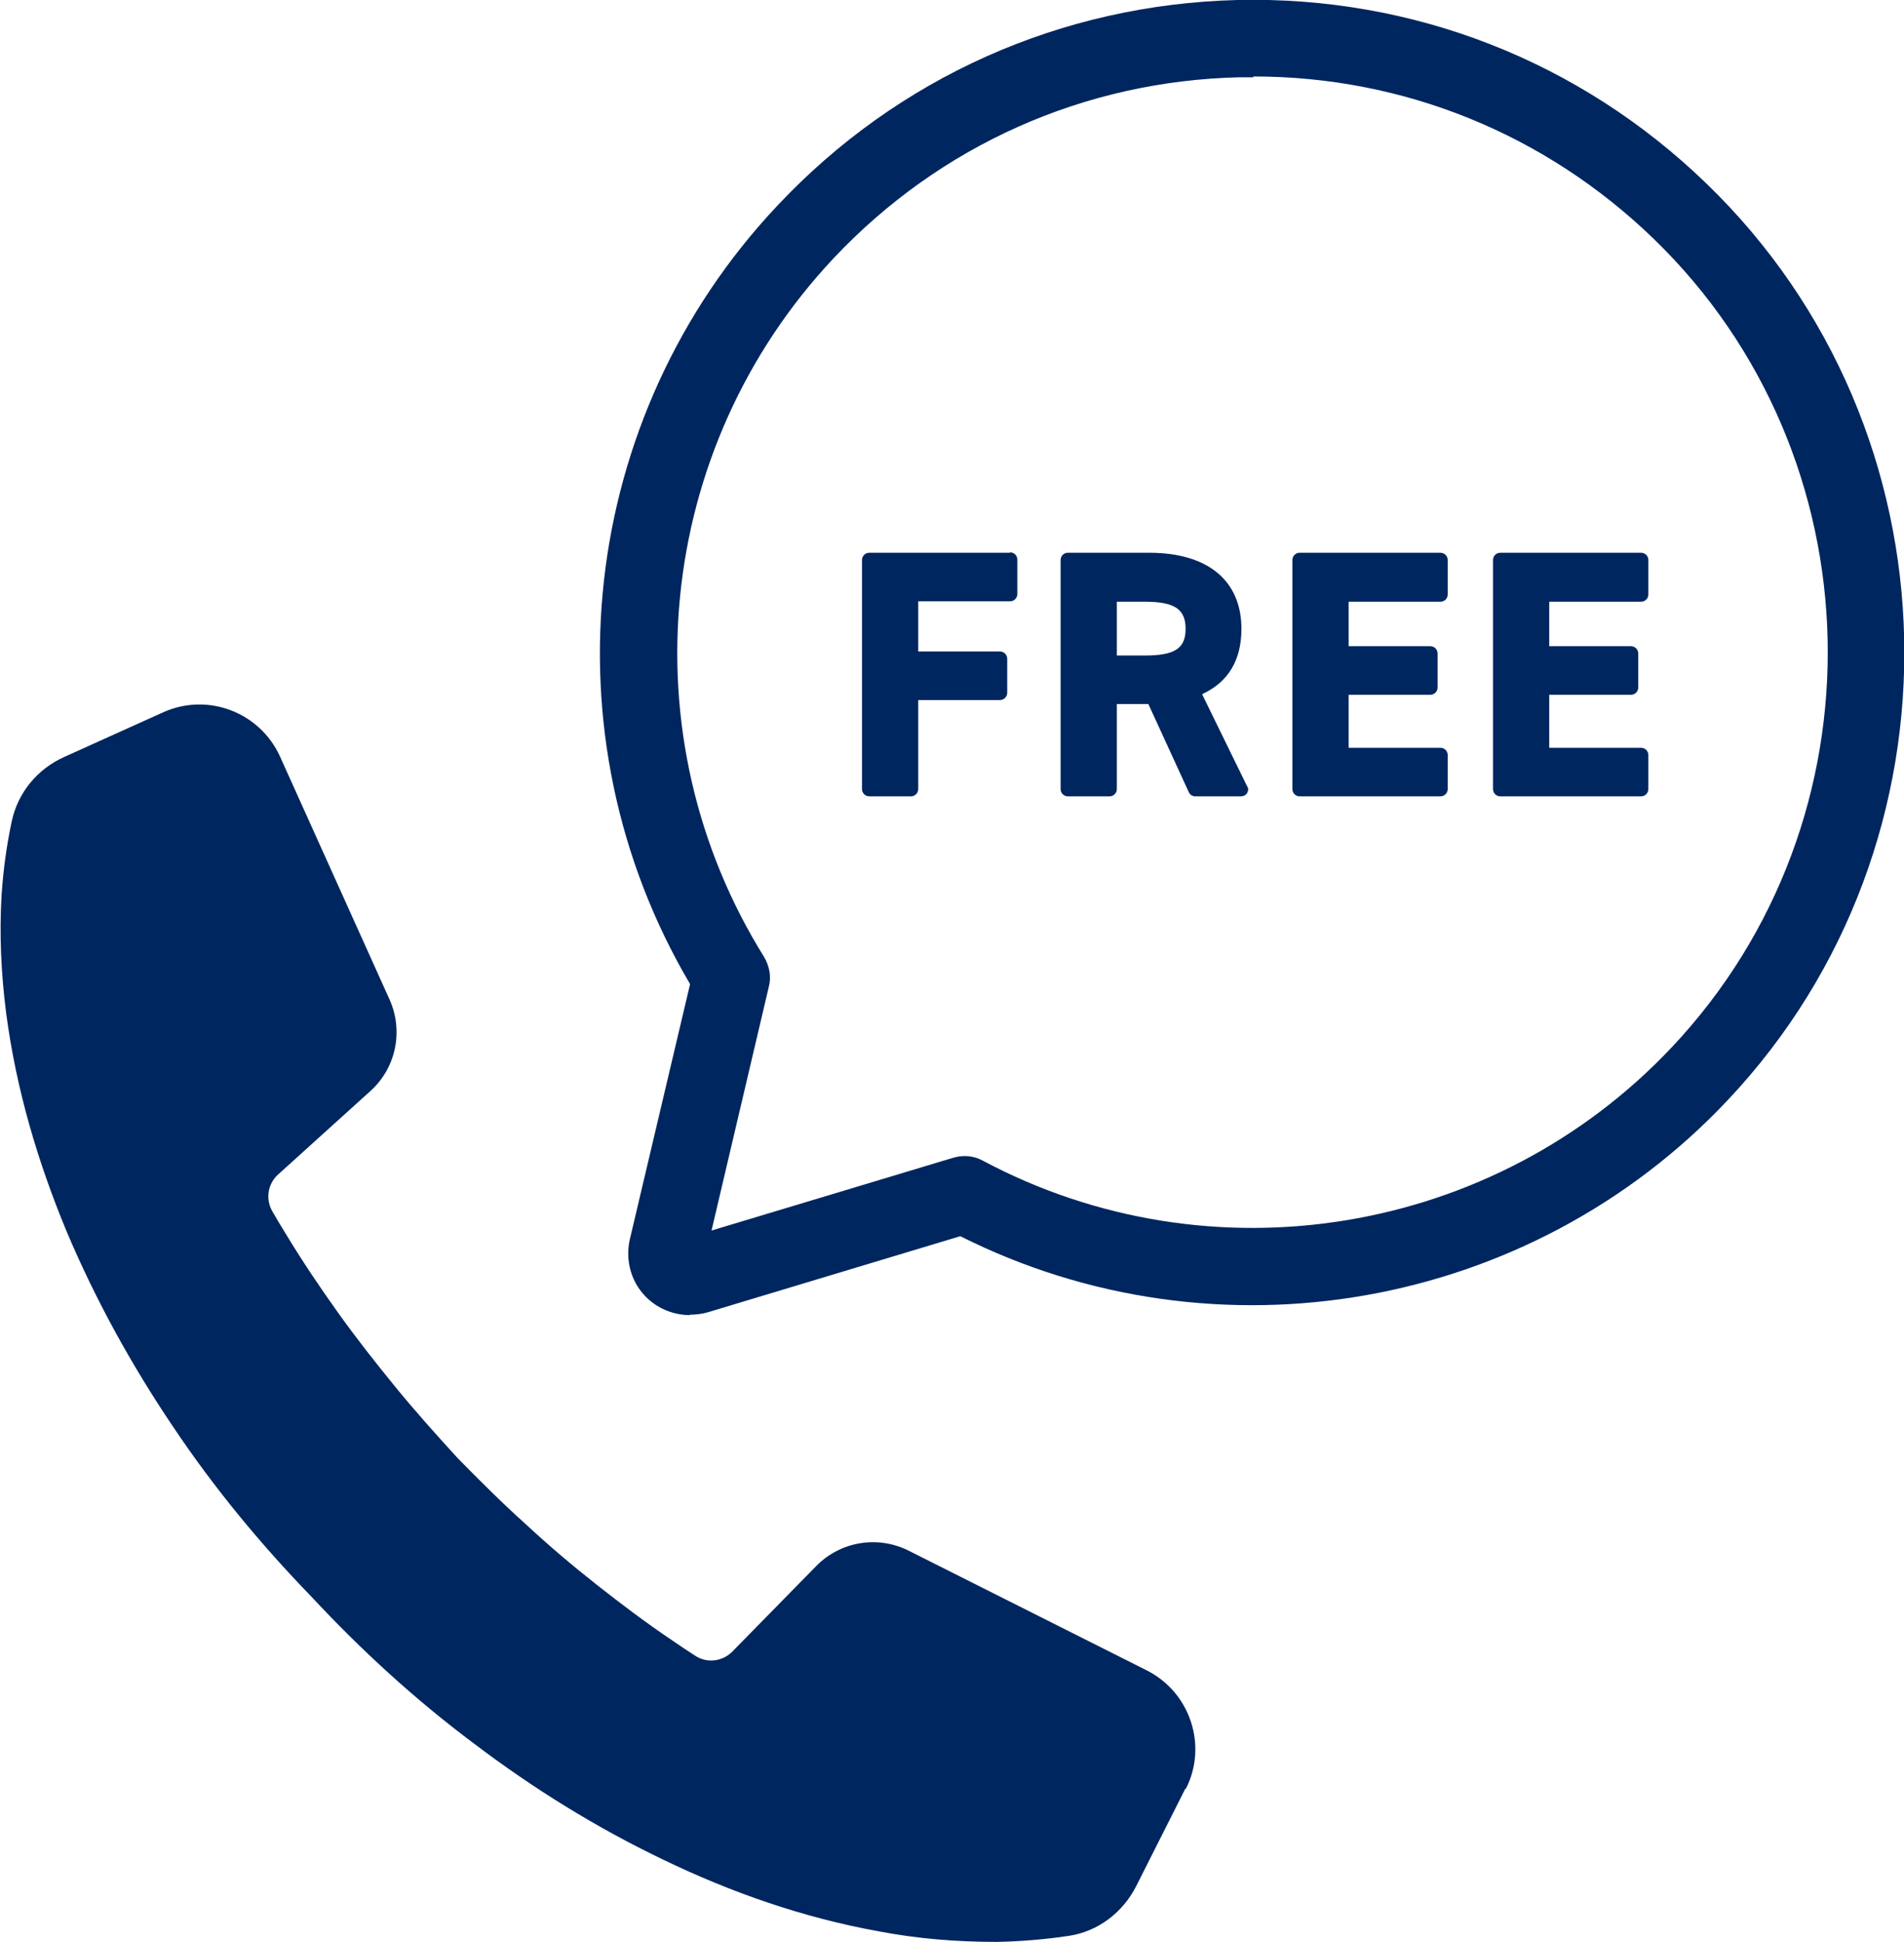
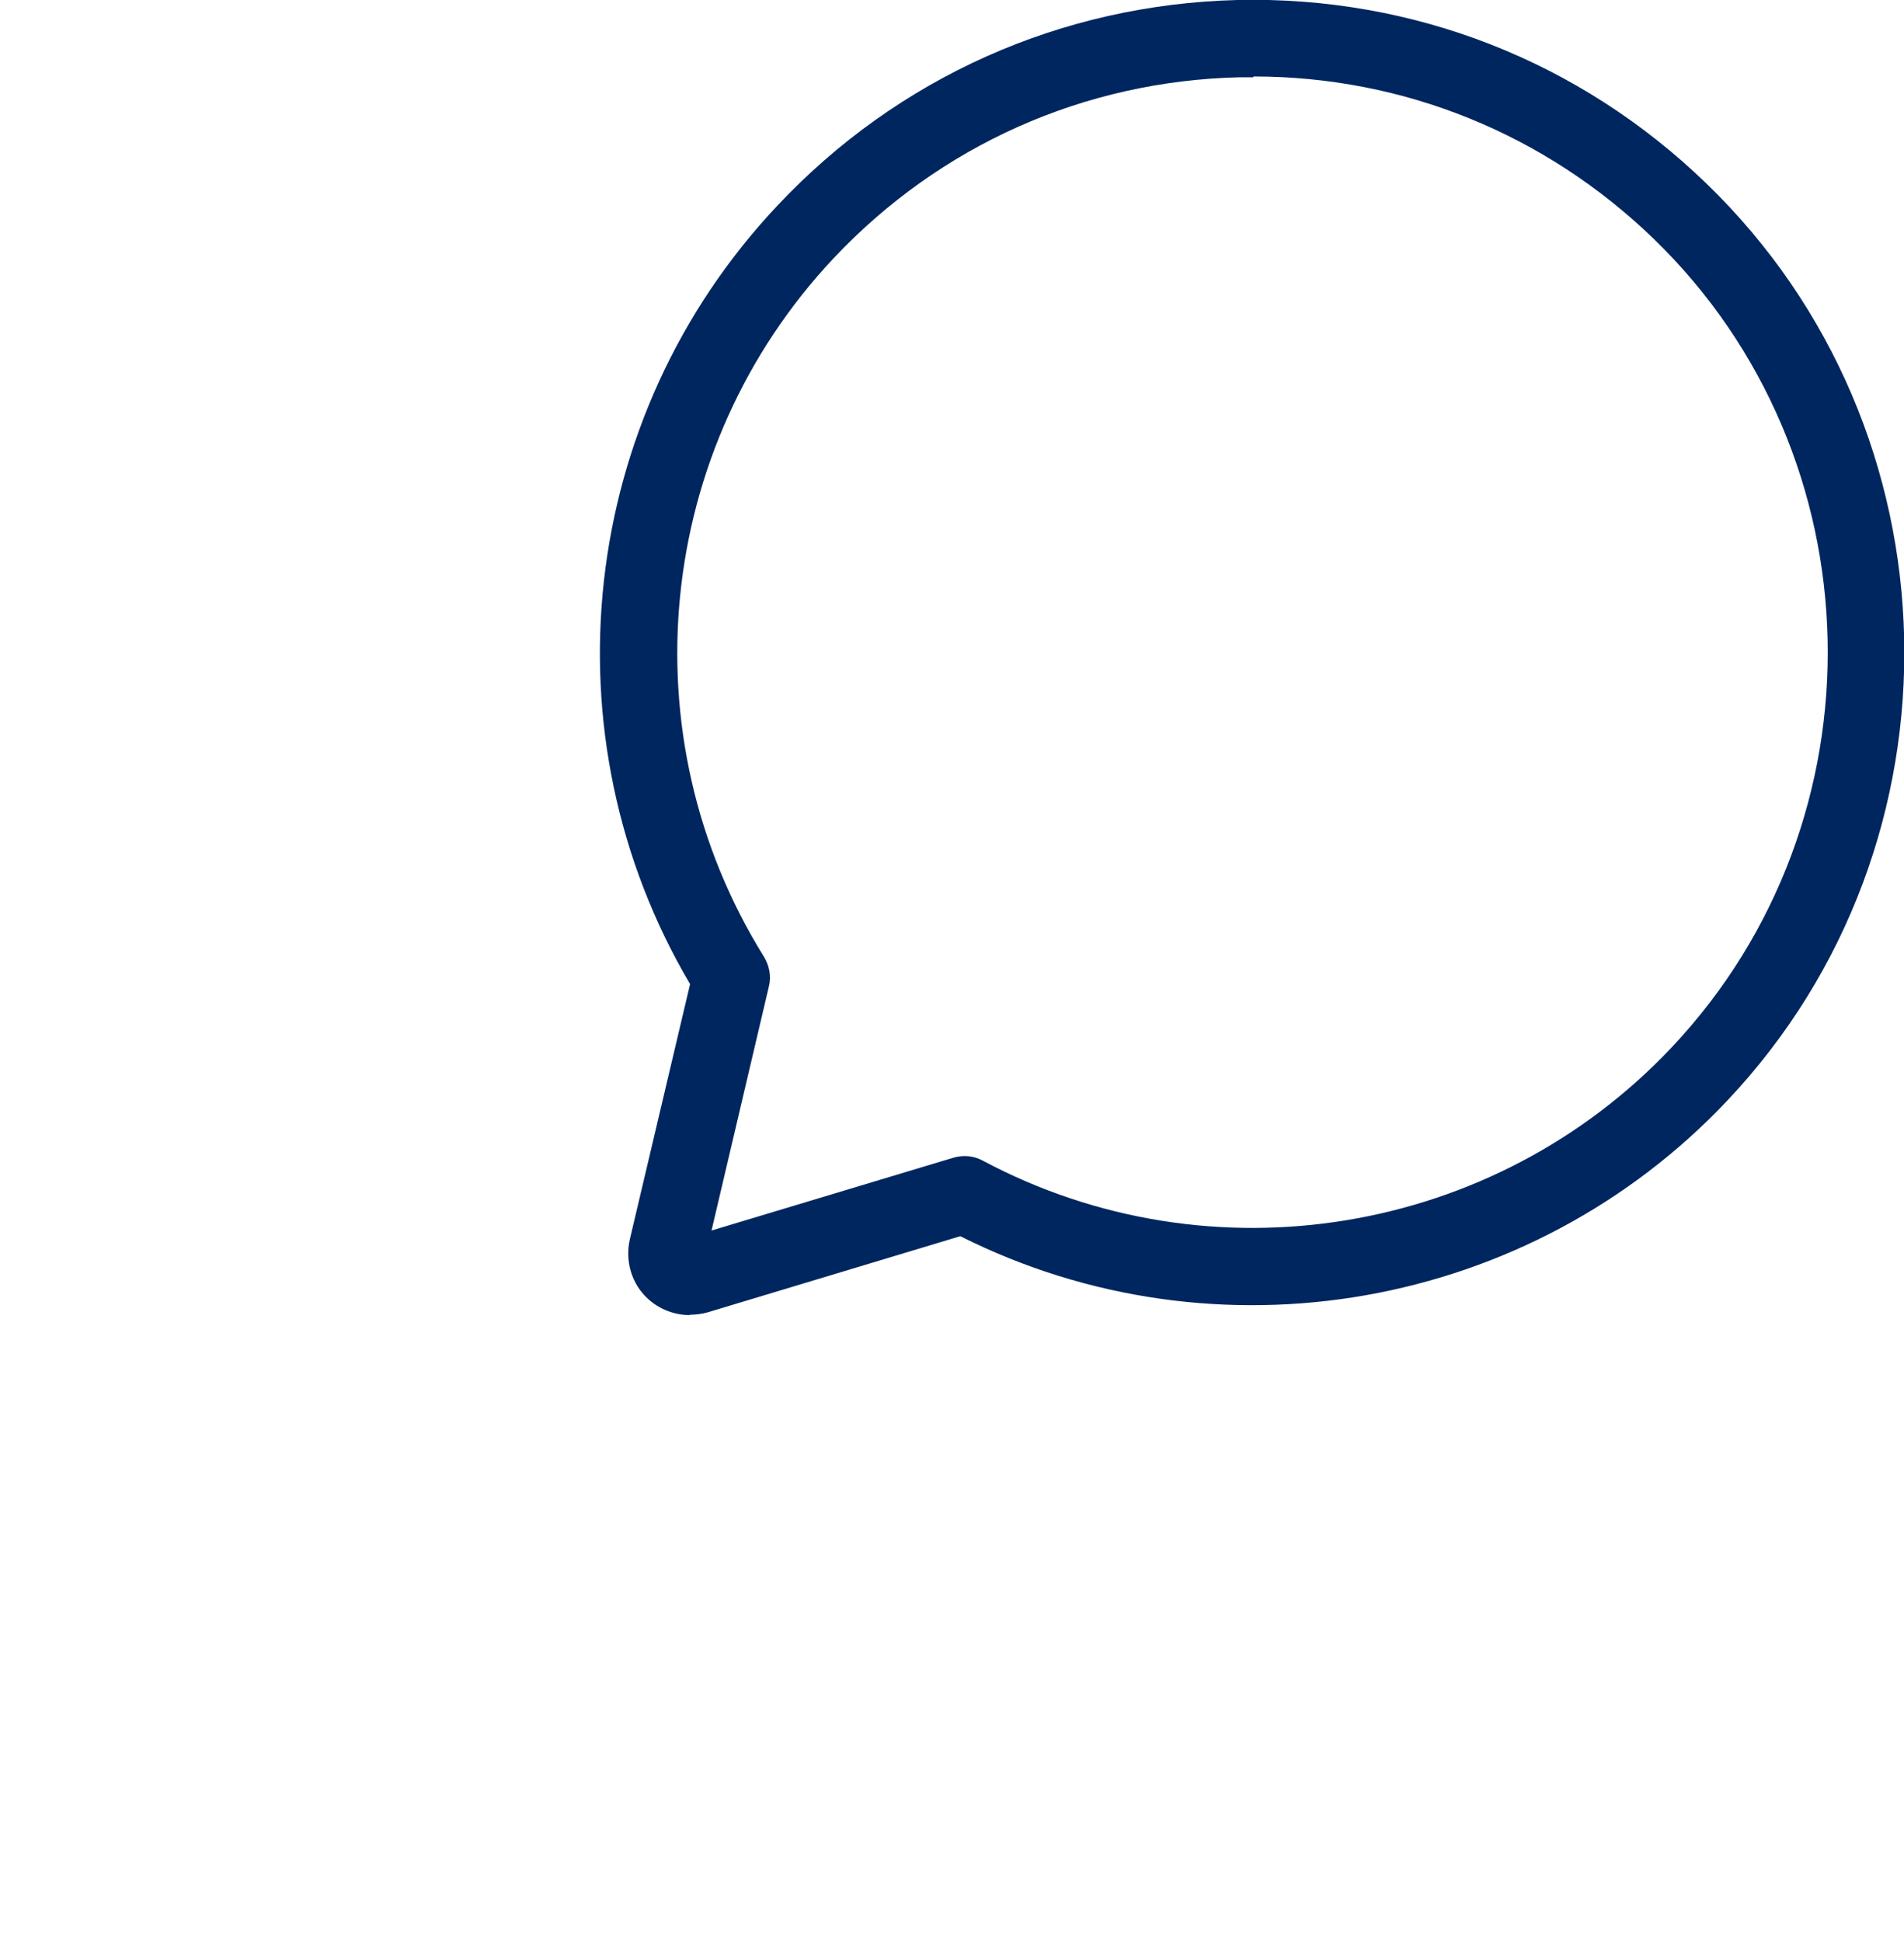
<svg xmlns="http://www.w3.org/2000/svg" id="_レイヤー_2" viewBox="0 0 47.07 48">
  <defs>
    <style>.cls-1{fill:#00265f;}</style>
  </defs>
  <g id="design">
-     <path class="cls-1" d="M29.3,44.21l-1.21,2.4c-.33.65-.94,1.12-1.66,1.23-.6.09-1.21.14-1.8.15-.99,0-1.96-.08-2.9-.26-1.89-.34-3.67-.97-5.33-1.77-1.67-.8-3.23-1.77-4.68-2.87-1.46-1.09-2.79-2.31-4.02-3.63h0s0,0,0,0c0,0,0,0,0,0h0c-1.25-1.29-2.41-2.69-3.42-4.2-1.02-1.51-1.91-3.12-2.63-4.82-.71-1.71-1.25-3.51-1.5-5.42-.12-.95-.17-1.92-.11-2.91.04-.6.12-1.2.25-1.81.15-.71.63-1.29,1.29-1.59l2.46-1.11c1.1-.49,2.38,0,2.88,1.09l2.71,6.01c.35.78.16,1.69-.47,2.26l-2.29,2.07c-.25.23-.31.6-.14.9.11.19.22.38.34.57.4.66.83,1.3,1.28,1.93.45.63.93,1.24,1.42,1.84.49.6,1.01,1.18,1.54,1.76.55.56,1.1,1.11,1.68,1.63.57.53,1.16,1.03,1.77,1.51.61.48,1.22.94,1.86,1.37.19.13.38.26.57.38.29.19.67.14.91-.1l2.08-2.12c.6-.61,1.52-.76,2.28-.38l5.89,2.96c1.07.54,1.51,1.85.97,2.92Z" />
    <path class="cls-1" d="M17.06,32.5c-.38,0-.76-.14-1.05-.41-.4-.37-.56-.93-.44-1.46l1.49-6.31c-3.63-6.15-2.77-14.01,2.16-19.24C22.2,1.91,26.24.11,30.59,0c4.35-.1,8.47,1.51,11.6,4.54,6.31,6.1,6.54,16.27.52,22.65h0c-4.89,5.19-12.64,6.54-18.97,3.36l-6.24,1.88c-.14.04-.29.06-.44.06ZM30.98,1.91c-.11,0-.23,0-.34,0-3.84.09-7.4,1.68-10.03,4.47-4.42,4.7-5.13,11.8-1.72,17.27.13.22.18.48.12.72l-1.42,6.04,5.98-1.8c.24-.07.5-.05.72.07,5.64,3.01,12.65,1.86,17.04-2.8h0c5.31-5.63,5.11-14.6-.45-19.98-2.68-2.59-6.18-4.01-9.89-4.01ZM42.01,26.54h0,0Z" />
-     <path class="cls-1" d="M24.97,13.66h-3.48c-.1,0-.18.08-.18.18v5.66c0,.1.08.18.18.18h1.03c.1,0,.18-.08.18-.18v-2.2h2.02c.1,0,.18-.08.18-.18v-.84c0-.1-.08-.18-.18-.18h-2.02v-1.24h2.27c.1,0,.18-.08.18-.18v-.85c0-.1-.08-.18-.18-.18Z" />
-     <path class="cls-1" d="M29.73,17.15c.64-.3.96-.84.96-1.61,0-1.19-.83-1.88-2.28-1.88h-2.01c-.1,0-.18.08-.18.18v5.66c0,.1.08.18.18.18h1.03c.1,0,.18-.08.18-.18v-2.1h.78l1,2.18c.03.06.09.1.16.1h1.13c.06,0,.12-.03.15-.08.03-.05.04-.12,0-.17l-1.11-2.27ZM29.31,15.54c0,.48-.26.66-1.01.66h-.69v-1.33h.69c.73,0,1.01.18,1.01.67Z" />
-     <path class="cls-1" d="M35.61,13.66h-3.48c-.1,0-.18.08-.18.18v5.66c0,.1.08.18.18.18h3.48c.1,0,.18-.08.18-.18v-.84c0-.1-.08-.18-.18-.18h-2.27v-1.31h2.02c.1,0,.18-.08.18-.18v-.84c0-.1-.08-.18-.18-.18h-2.02v-1.1h2.27c.1,0,.18-.08.18-.18v-.85c0-.1-.08-.18-.18-.18Z" />
-     <path class="cls-1" d="M40.57,14.87c.1,0,.18-.08.18-.18v-.85c0-.1-.08-.18-.18-.18h-3.48c-.1,0-.18.08-.18.18v5.66c0,.1.08.18.18.18h3.48c.1,0,.18-.08.18-.18v-.84c0-.1-.08-.18-.18-.18h-2.27v-1.31h2.02c.1,0,.18-.08.18-.18v-.84c0-.1-.08-.18-.18-.18h-2.02v-1.1h2.27Z" />
  </g>
</svg>